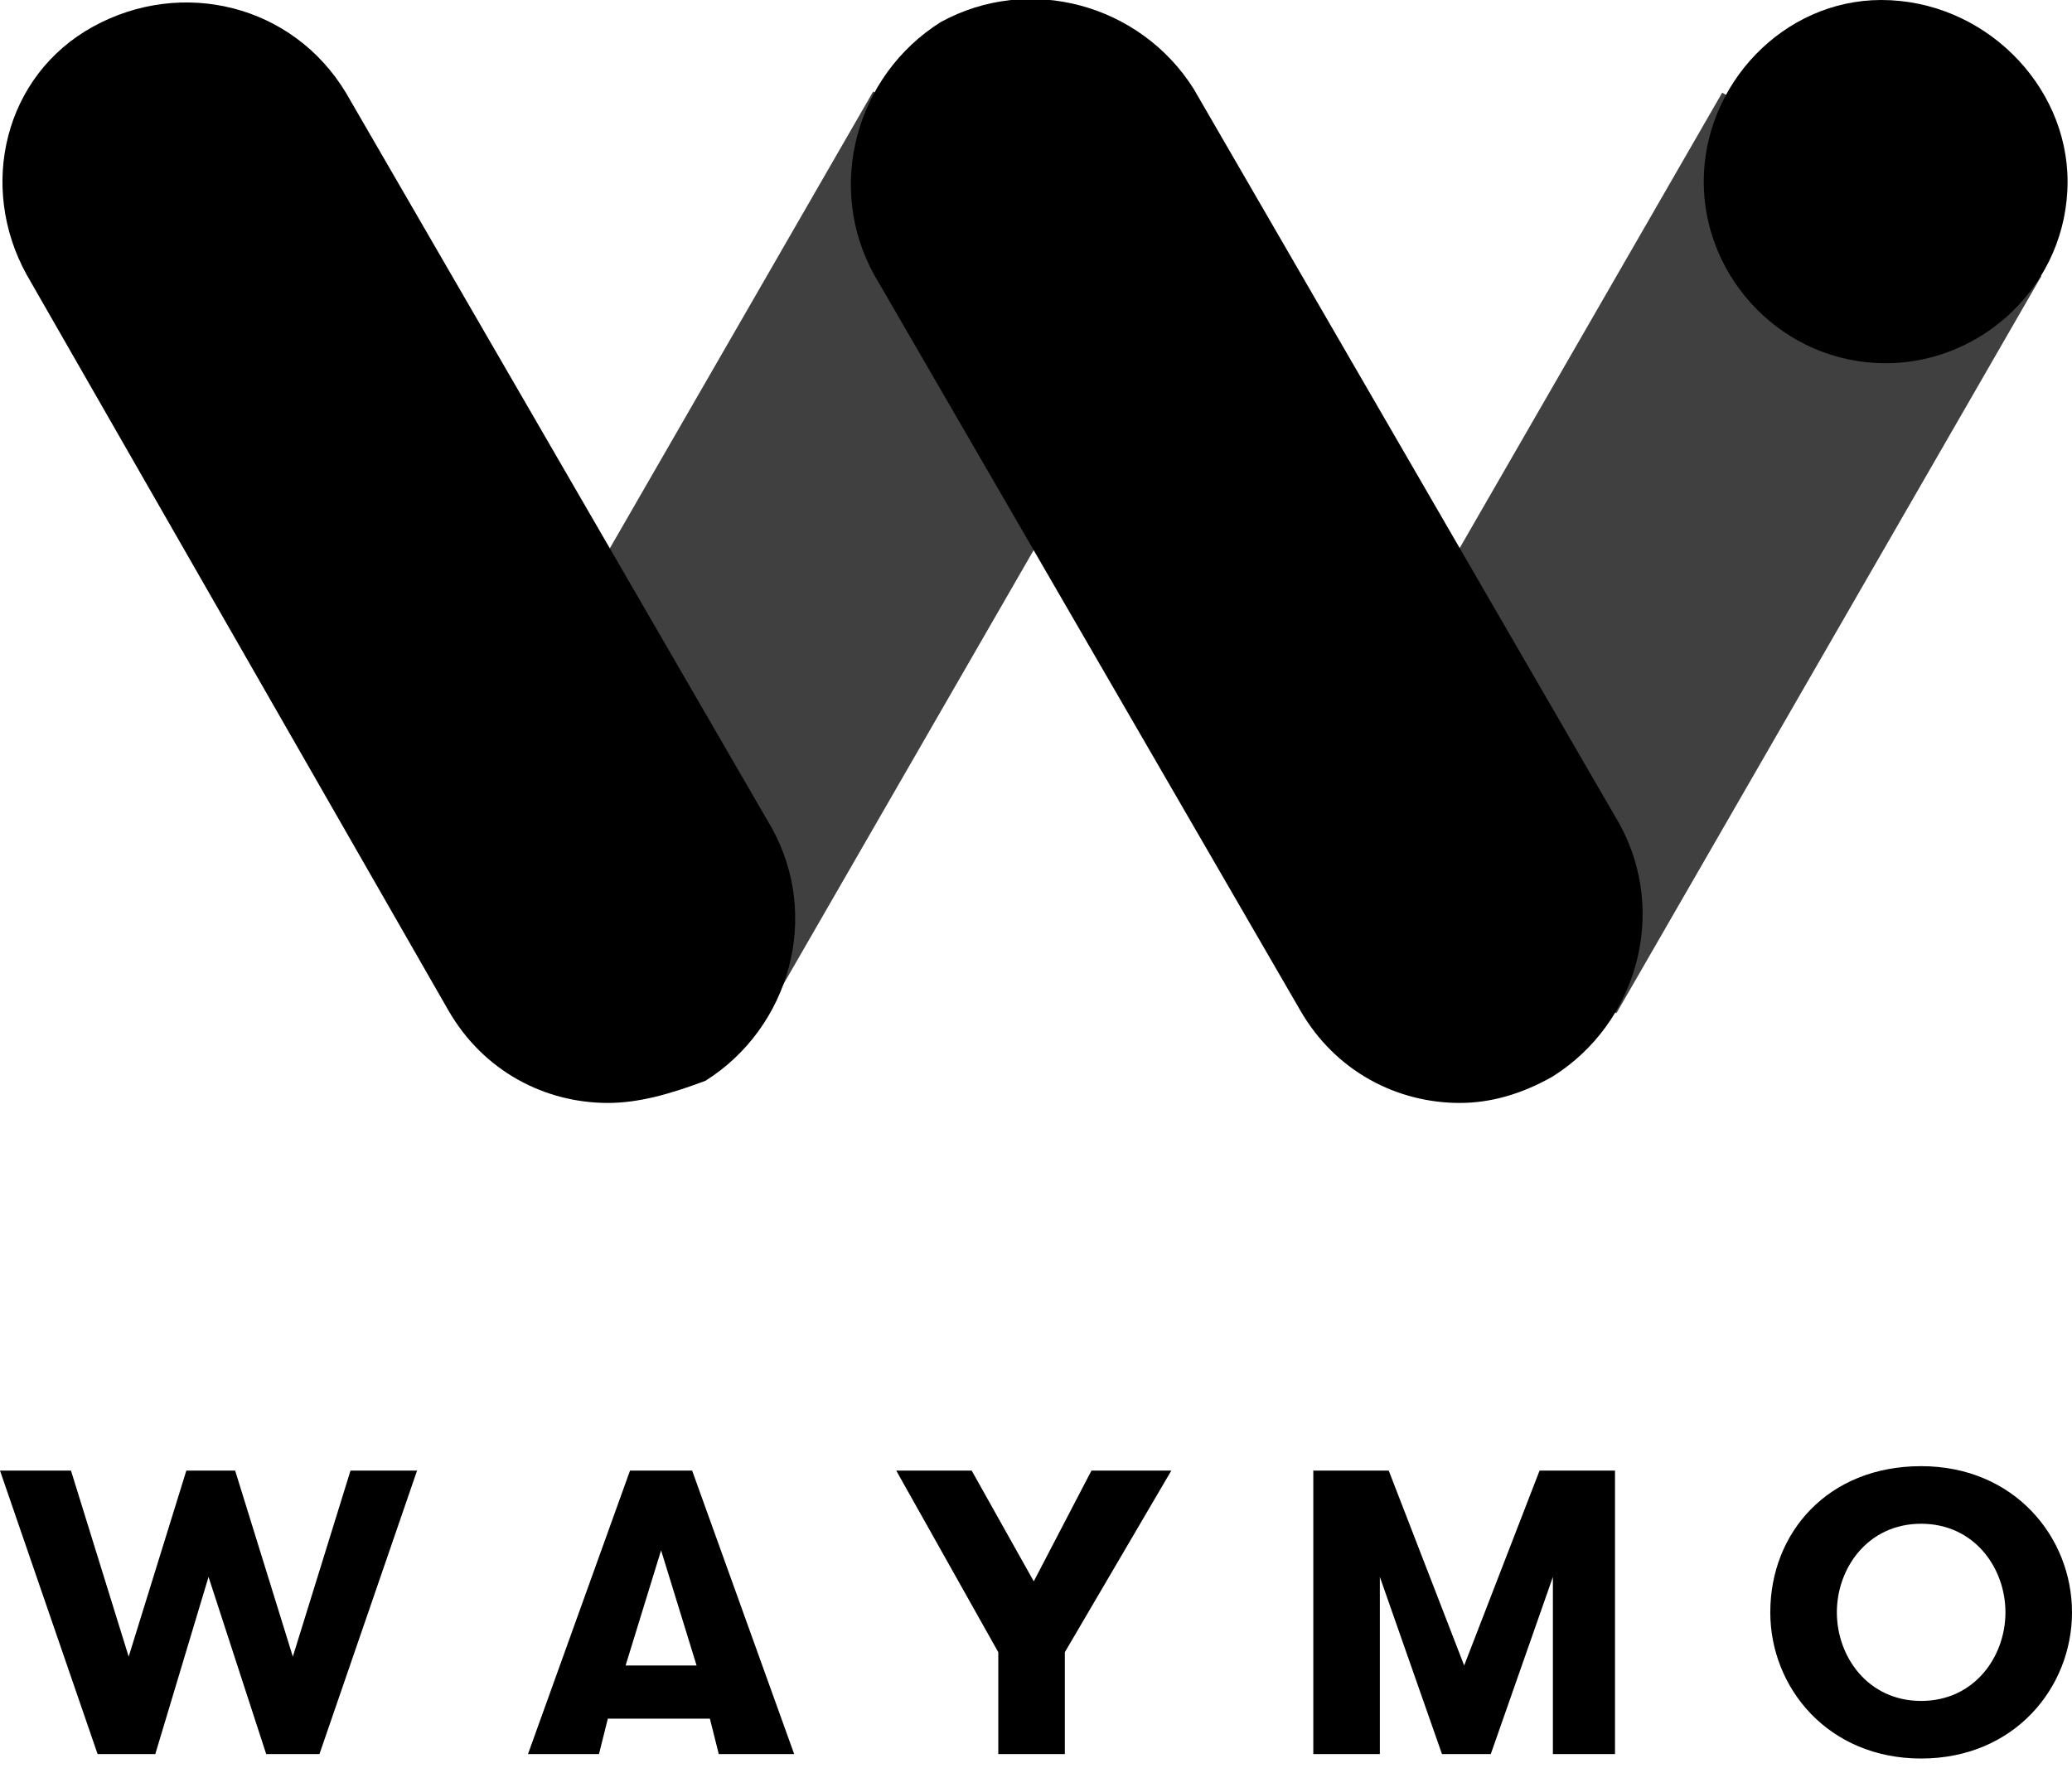
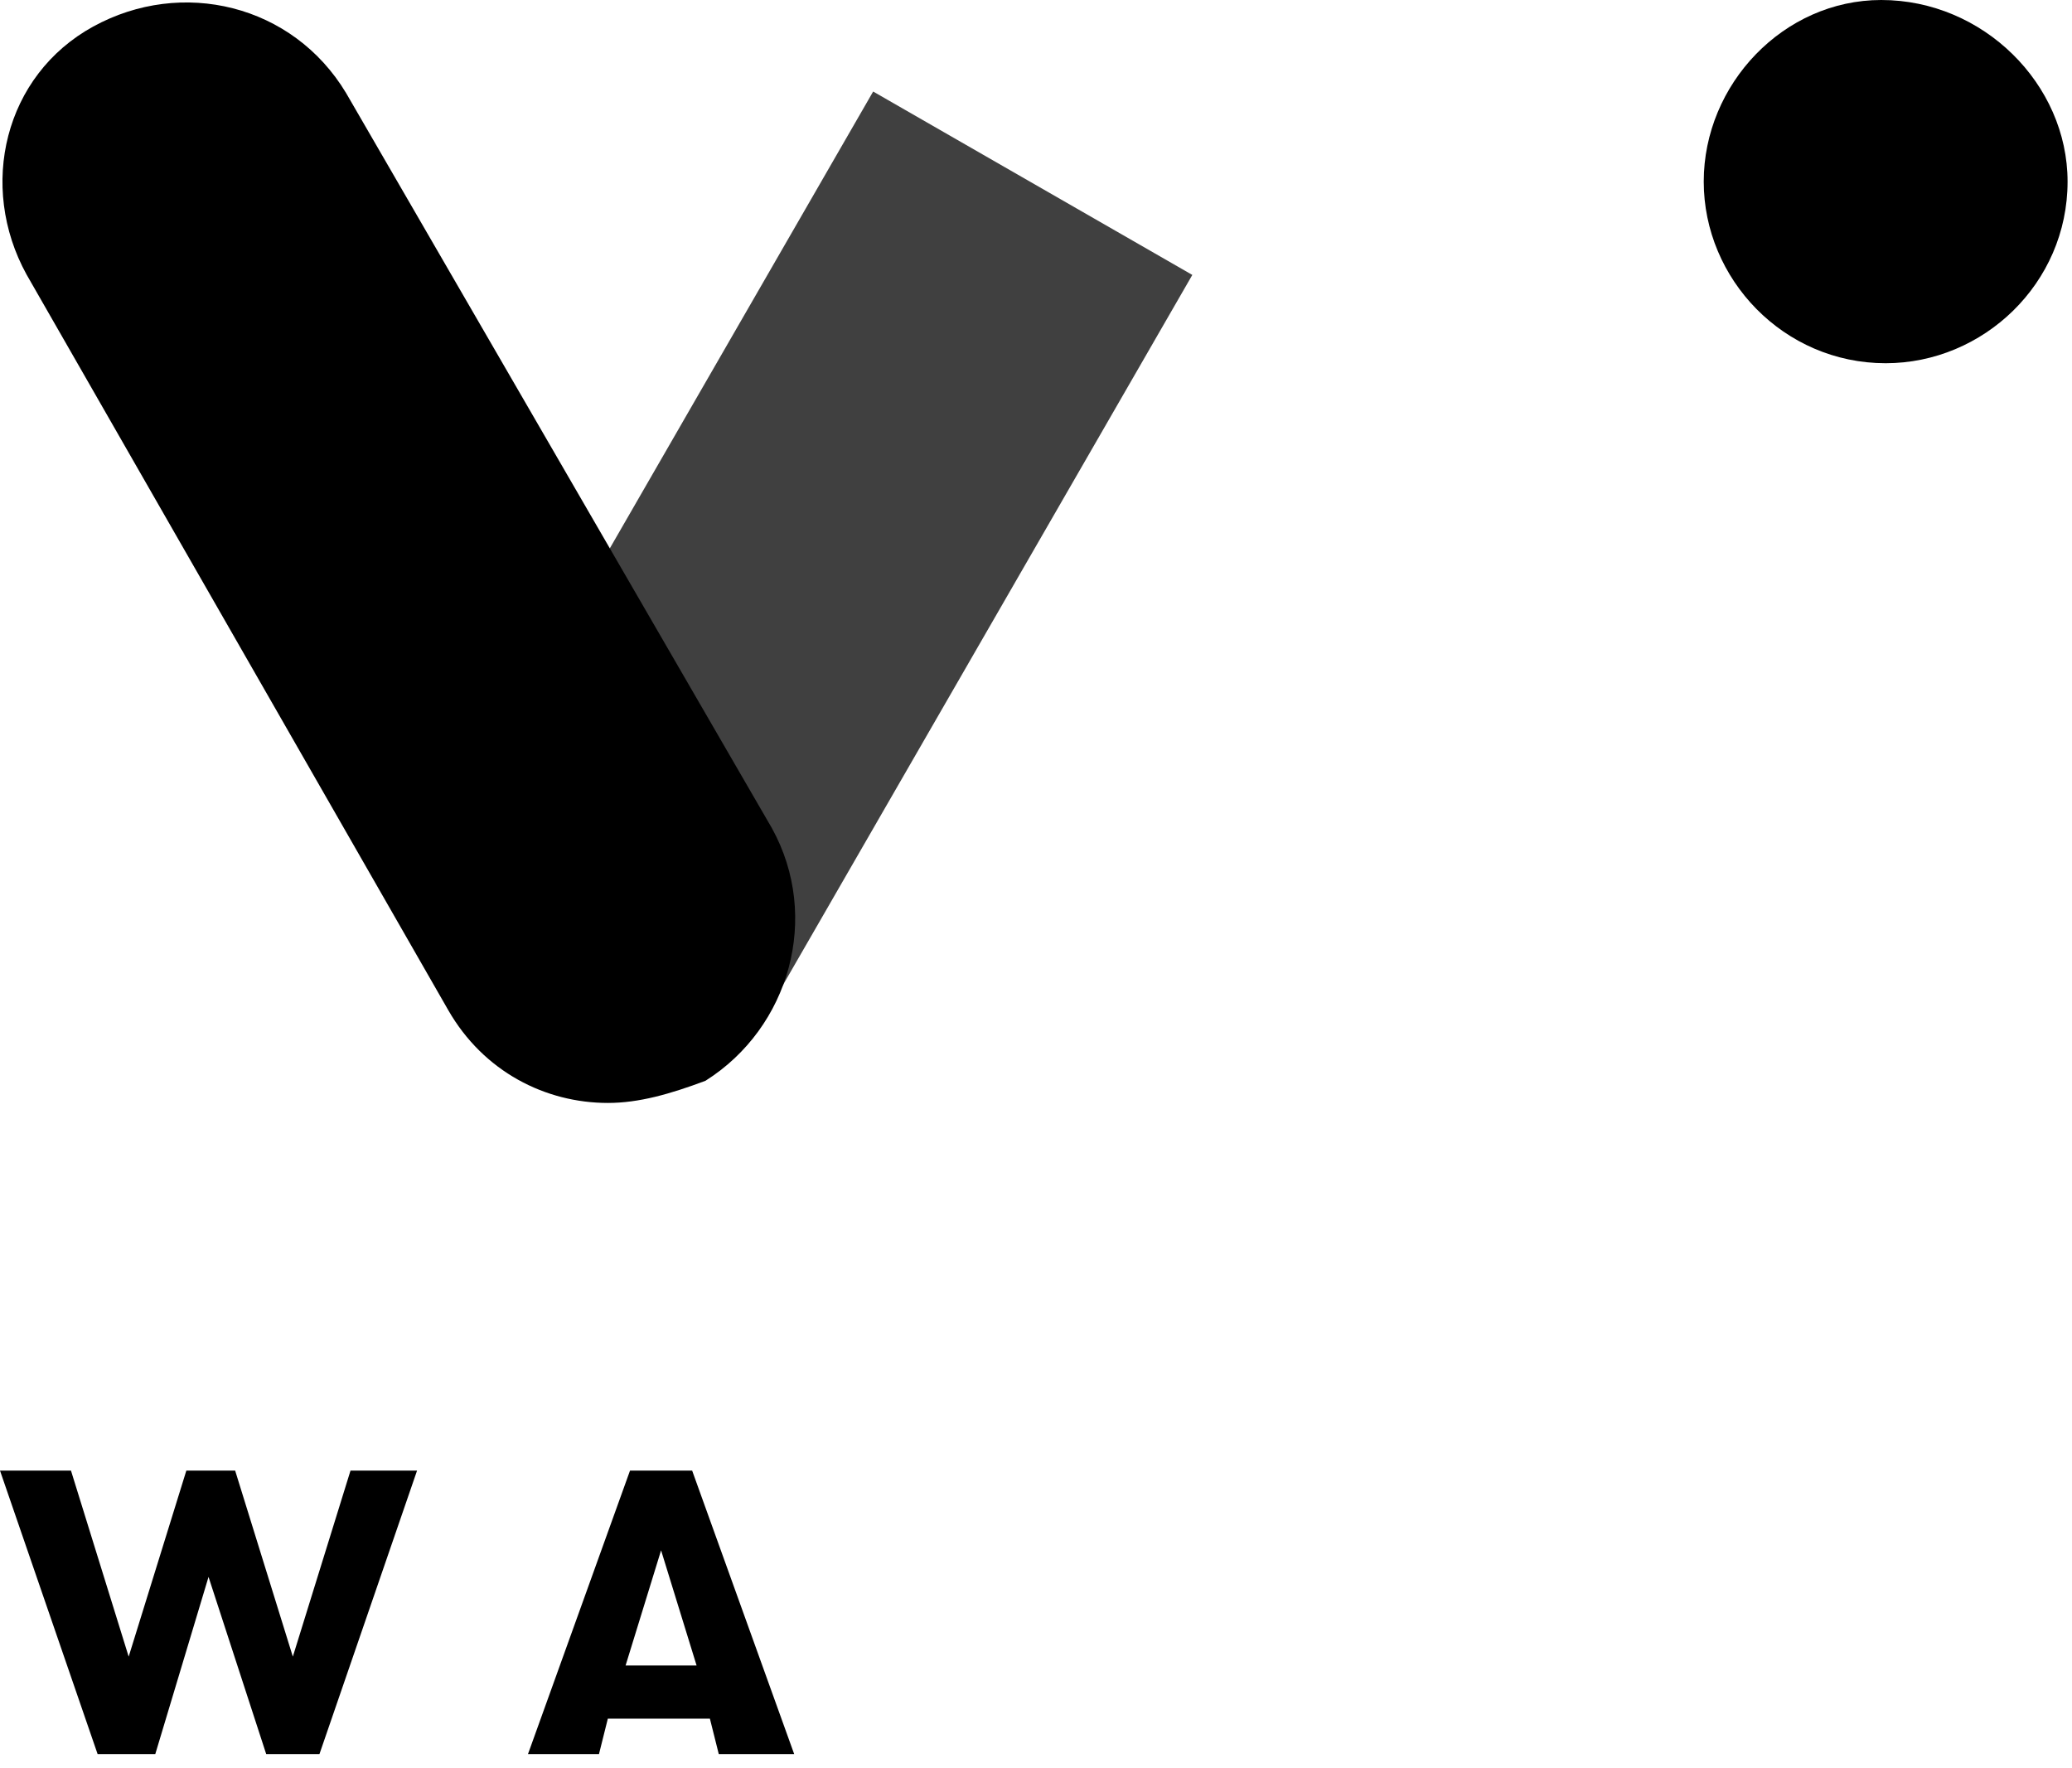
<svg xmlns="http://www.w3.org/2000/svg" width="109px" height="93px" viewBox="0 0 109 93" version="1.1">
  <title>waymo-logo</title>
  <g id="waymo-logo" stroke="none" fill="none" transform="translate(0, -0)" fill-rule="nonzero">
    <polygon id="Rectangle" fill="#404040" transform="translate(43.152, 29.024) rotate(-60.079) translate(-43.152, -29.024)" points="20.767 19.325 65.522 19.359 65.536 38.723 20.782 38.689" />
-     <polygon id="Rectangle" fill="#404040" transform="translate(87.817, 29.084) rotate(-60.079) translate(-87.817, -29.084)" points="65.432 19.385 110.187 19.419 110.201 38.783 65.447 38.749" />
    <path d="M108.767,9.553 C108.767,14.912 104.332,19.106 99.197,19.106 C93.829,19.106 89.627,14.679 89.627,9.553 C89.627,4.427 93.829,5.5067062e-14 98.964,5.5067062e-14 C104.332,5.5067062e-14 108.767,4.427 108.767,9.553" id="Path" fill="#000000" />
    <path d="M31.976,58.016 C28.709,58.016 25.441,56.385 23.574,53.123 L1.4,14.446 C-1.167,9.786 0.233,3.961 4.901,1.398 C9.57,-1.165 15.405,0.233 18.206,4.893 L40.612,43.571 C43.18,48.23 41.546,54.055 37.111,56.851 C35.244,57.55 33.61,58.016 31.976,58.016 Z" id="Path" fill="#000000" />
-     <path d="M76.79,58.016 C73.522,58.016 70.255,56.385 68.388,53.123 L45.981,14.446 C43.413,9.786 45.047,3.961 49.482,1.165 C54.15,-1.398 59.985,0.233 62.786,4.66 L85.193,43.338 C87.76,47.997 86.126,53.822 81.692,56.618 C80.058,57.55 78.424,58.016 76.79,58.016 Z" id="Path" fill="#000000" />
    <polygon id="Path" fill="#000000" points="18.439 77.355 15.405 87.141 12.37 77.355 9.803 77.355 6.769 87.141 3.734 77.355 -4.4408921e-14 77.355 5.135 92.267 8.169 92.267 10.97 82.947 14.004 92.267 16.805 92.267 21.94 77.355" />
    <path d="M37.812,92.267 L37.345,90.403 L31.976,90.403 L31.51,92.267 L27.775,92.267 L33.143,77.355 L36.411,77.355 L41.779,92.267 L37.812,92.267 L37.812,92.267 Z M34.777,81.549 L32.91,87.607 L36.645,87.607 L34.777,81.549 Z" id="Shape" fill="#000000" />
-     <polygon id="Path" fill="#000000" points="61.619 77.355 57.418 77.355 54.383 83.18 54.383 83.18 54.383 83.18 51.116 77.355 47.148 77.355 52.516 86.908 52.516 92.267 56.017 92.267 56.017 86.908" />
-     <polygon id="Path" fill="#000000" points="84.959 92.267 81.692 92.267 81.692 82.947 78.424 92.267 75.857 92.267 72.589 82.947 72.589 92.267 69.088 92.267 69.088 77.355 73.056 77.355 77.024 87.607 80.991 77.355 84.959 77.355" />
-     <path d="M93.128,84.811 C93.128,80.617 96.163,77.122 101.064,77.122 C105.966,77.122 109,80.85 109,84.811 C109,88.772 105.966,92.5 101.064,92.5 C96.163,92.5 93.128,88.772 93.128,84.811 M105.499,84.811 C105.499,82.481 103.865,80.151 101.064,80.151 C98.263,80.151 96.63,82.481 96.63,84.811 C96.63,87.141 98.263,89.471 101.064,89.471 C103.865,89.471 105.499,87.141 105.499,84.811" id="Shape" fill="#000000" />
  </g>
</svg>